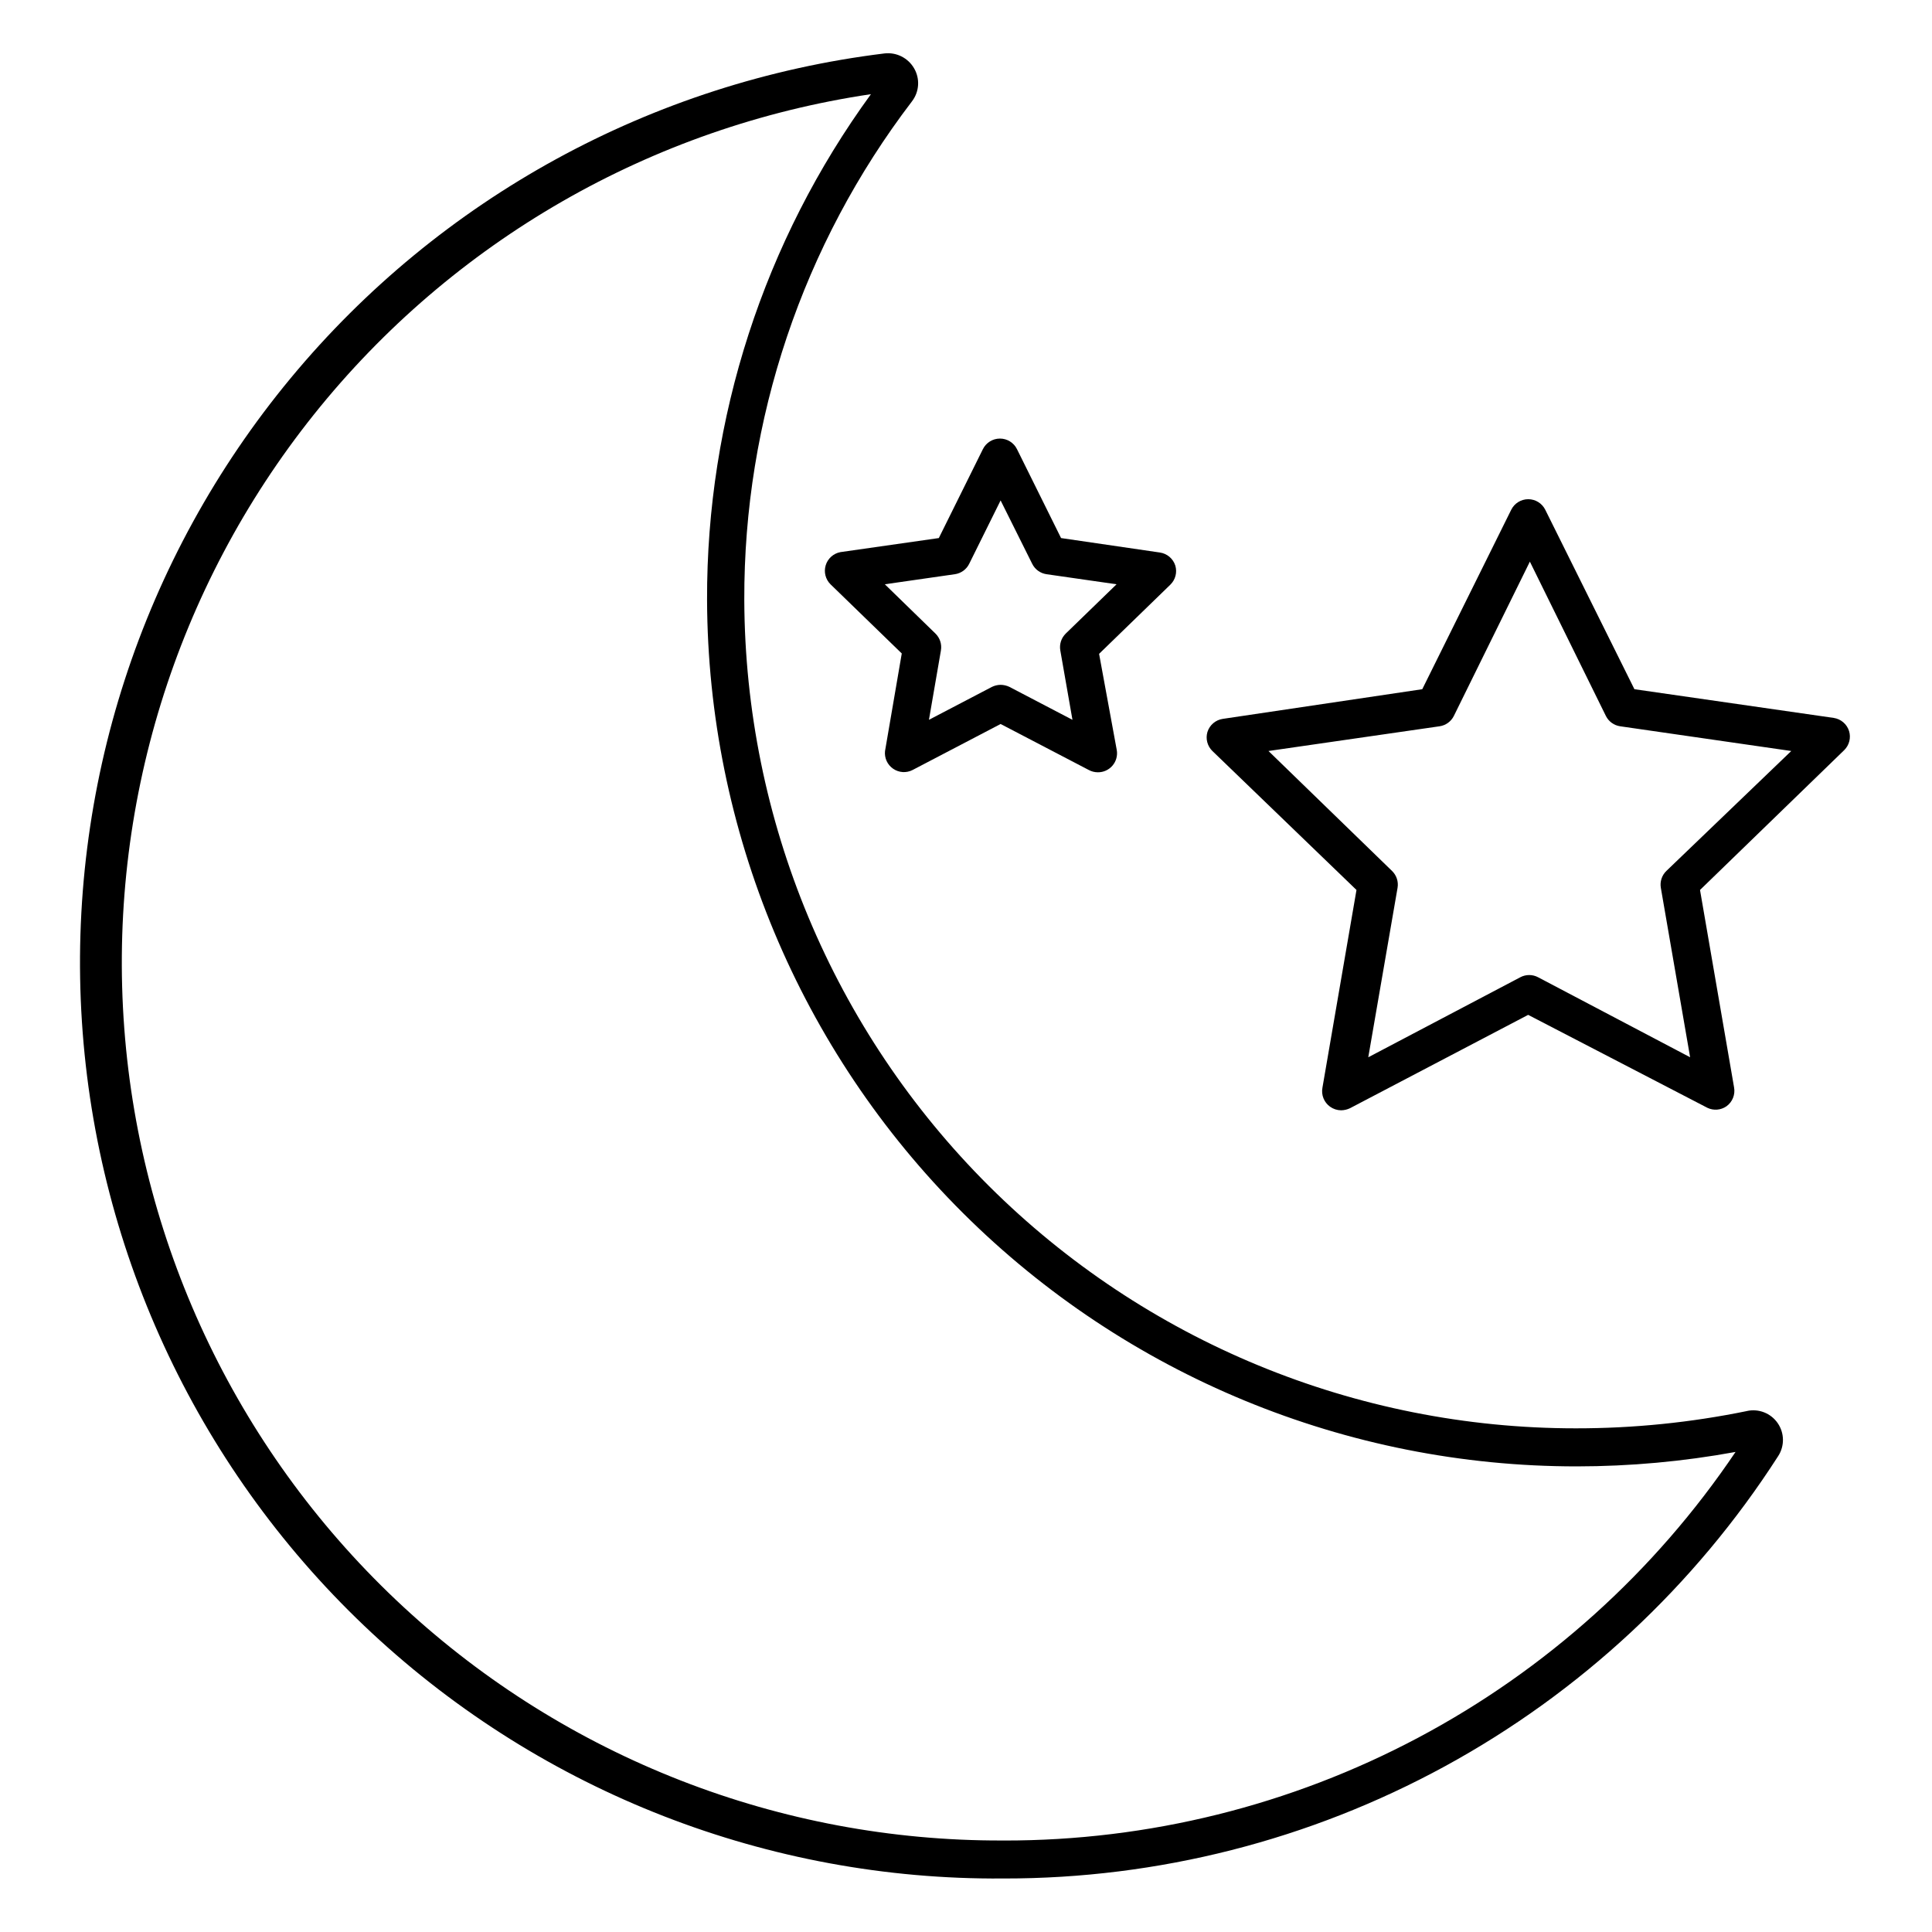
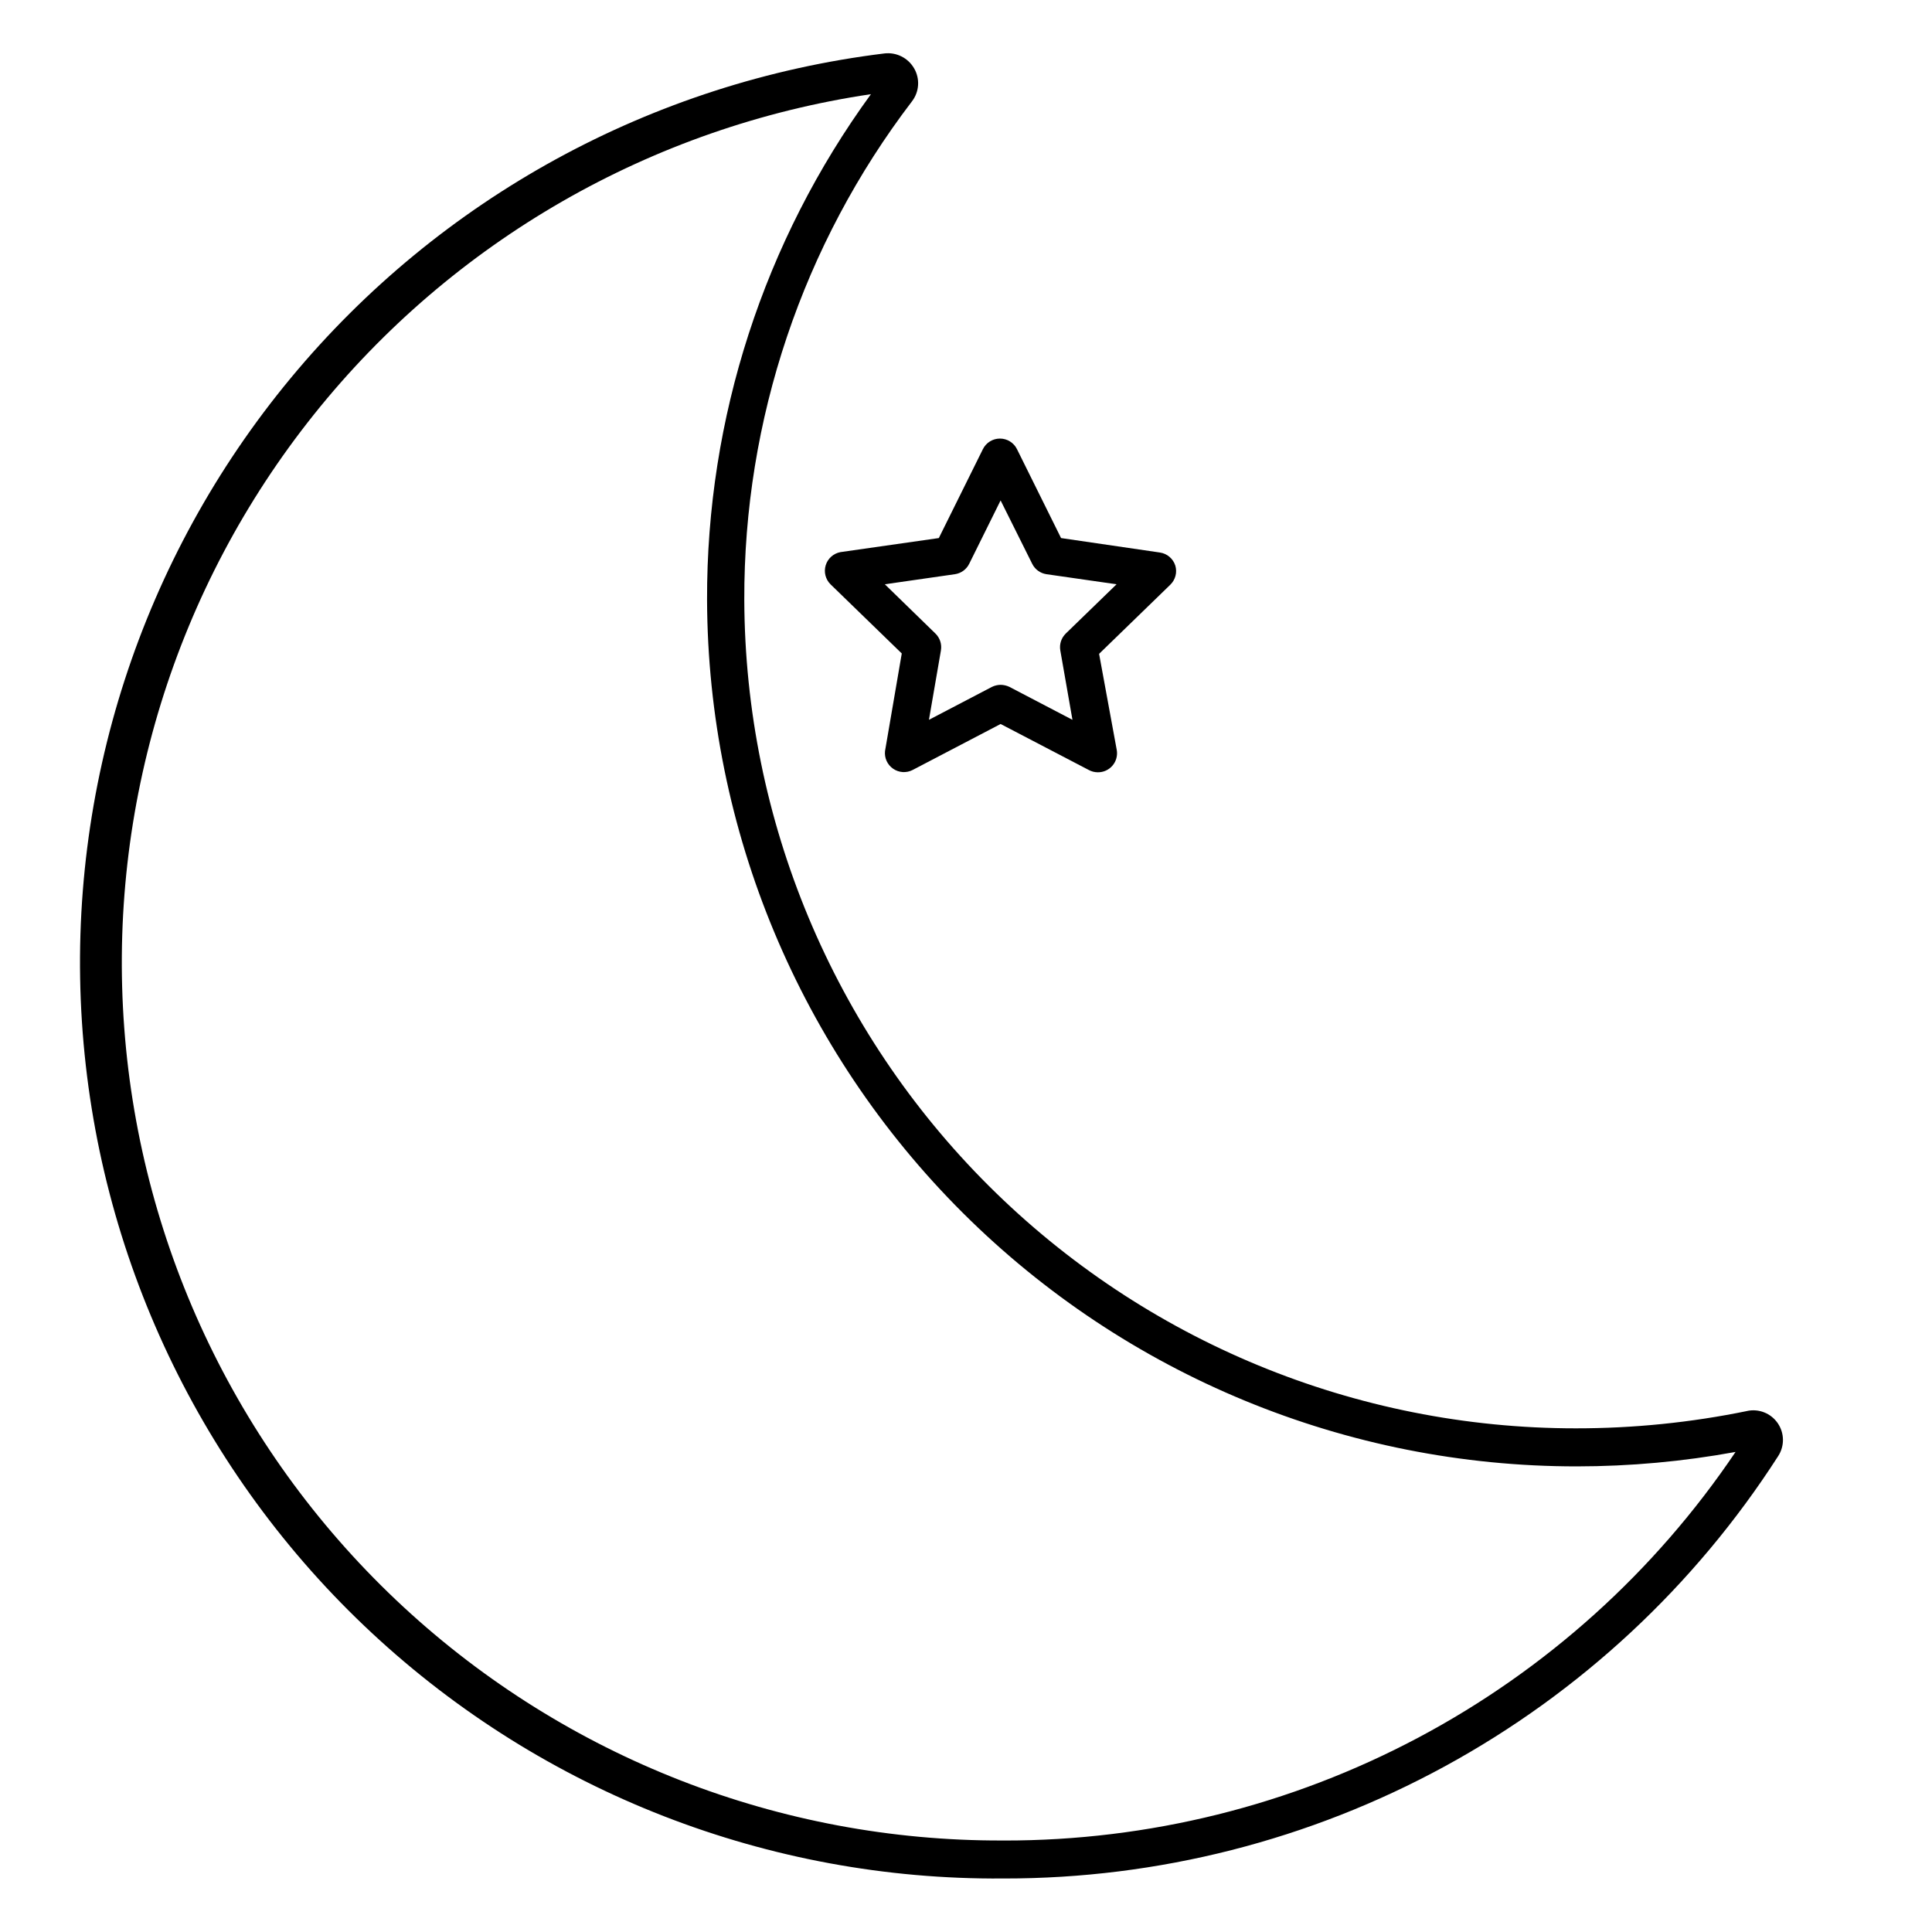
<svg xmlns="http://www.w3.org/2000/svg" fill="#000000" width="800px" height="800px" version="1.1" viewBox="144 144 512 512">
  <g>
-     <path d="m634.02 337.73c-0.582-1.844-2.168-3.195-4.082-3.477l-52.801-7.606-23.629-47.559c-0.852-1.711-2.598-2.793-4.508-2.793s-3.656 1.082-4.508 2.793l-23.578 47.559-52.852 7.859c-1.914 0.277-3.5 1.629-4.082 3.477-0.531 1.793-0.027 3.731 1.312 5.039l38.188 36.828-9.02 52.395c-0.367 1.93 0.422 3.894 2.016 5.039 0.852 0.613 1.875 0.949 2.922 0.957 0.82-0.012 1.629-0.199 2.371-0.555l47.207-24.738 47.508 24.637c1.629 0.781 3.551 0.625 5.039-0.402 1.594-1.145 2.383-3.109 2.016-5.039l-9.02-52.293 38.238-37.082c1.32-1.316 1.805-3.254 1.262-5.039zm-48.418 37.082c-1.199 1.16-1.746 2.84-1.461 4.484l7.758 44.891-40.305-21.211c-1.465-0.773-3.219-0.773-4.684 0l-40.305 21.211 7.758-44.891c0.285-1.645-0.262-3.324-1.461-4.484l-32.746-31.789 45.344-6.551h-0.004c1.629-0.234 3.039-1.25 3.781-2.723l20.152-40.91 20.152 40.91c0.738 1.473 2.148 2.488 3.777 2.723l45.344 6.551z" />
    <path d="m362.82 293.8c-0.543 1.781-0.059 3.719 1.262 5.035l18.895 18.34-4.434 25.844-0.004 0.004c-0.203 1.84 0.621 3.648 2.148 4.699 1.527 1.055 3.508 1.184 5.156 0.336l23.328-12.191 23.375 12.191c0.73 0.395 1.543 0.602 2.371 0.605 1.496 0.023 2.93-0.625 3.902-1.766 0.973-1.137 1.391-2.652 1.133-4.129l-4.684-25.492 18.895-18.34h-0.004c1.34-1.305 1.844-3.246 1.312-5.039-0.582-1.844-2.168-3.195-4.082-3.473l-26.199-3.832-11.688-23.578c-0.852-1.711-2.598-2.789-4.508-2.789-1.91 0-3.656 1.078-4.512 2.789l-11.688 23.578-26.098 3.727v0.004c-1.836 0.348-3.332 1.688-3.879 3.477zm34.258 2.367h0.004c1.637-0.246 3.051-1.281 3.777-2.773l8.312-16.777 8.363 16.777c0.727 1.492 2.141 2.527 3.777 2.773l18.59 2.672-13.453 13.047h0.004c-1.199 1.16-1.746 2.84-1.461 4.484l3.223 18.391-16.676-8.715v-0.004c-0.738-0.355-1.547-0.543-2.367-0.555-0.805 0.012-1.598 0.199-2.316 0.555l-16.676 8.715 3.176-18.391-0.004 0.004c0.285-1.645-0.262-3.324-1.461-4.484l-13.402-13.047z" />
    <path d="m606.96 517.94c-14.922 3.059-30.113 4.594-45.344 4.582-58.301 0.016-114.23-23.078-155.54-64.223-41.305-41.145-64.617-96.984-64.832-155.29-0.152-47.742 15.469-94.199 44.438-132.15 1.953-2.539 2.172-6.004 0.555-8.766-1.605-2.762-4.691-4.305-7.859-3.93-61.508 7.547-117.8 38.328-157.34 86.043-39.539 47.711-59.336 108.74-55.328 170.58 4.008 61.836 31.512 119.8 76.875 162.01 45.367 42.211 105.16 65.477 167.12 65.023h0.352c40.836 0.039 81.023-10.191 116.87-29.742 35.848-19.555 66.203-47.805 88.281-82.156 1.754-2.672 1.719-6.141-0.098-8.773-1.812-2.633-5.043-3.906-8.164-3.215zm-196.89 113.81h-0.504c-58.797 0.16-115.47-21.949-158.63-61.879-43.156-39.93-69.598-94.719-74-153.35-4.406-58.633 13.555-116.75 50.262-162.68 36.707-45.93 89.445-76.258 147.61-84.883-28.371 38.93-43.582 85.891-43.43 134.06 0.215 60.98 24.594 119.39 67.801 162.43 43.207 43.035 101.71 67.188 162.69 67.16 14.109-0.008 28.191-1.289 42.07-3.828-21.391 31.75-50.262 57.75-84.07 75.707s-71.516 27.324-109.8 27.27z" />
  </g>
</svg>